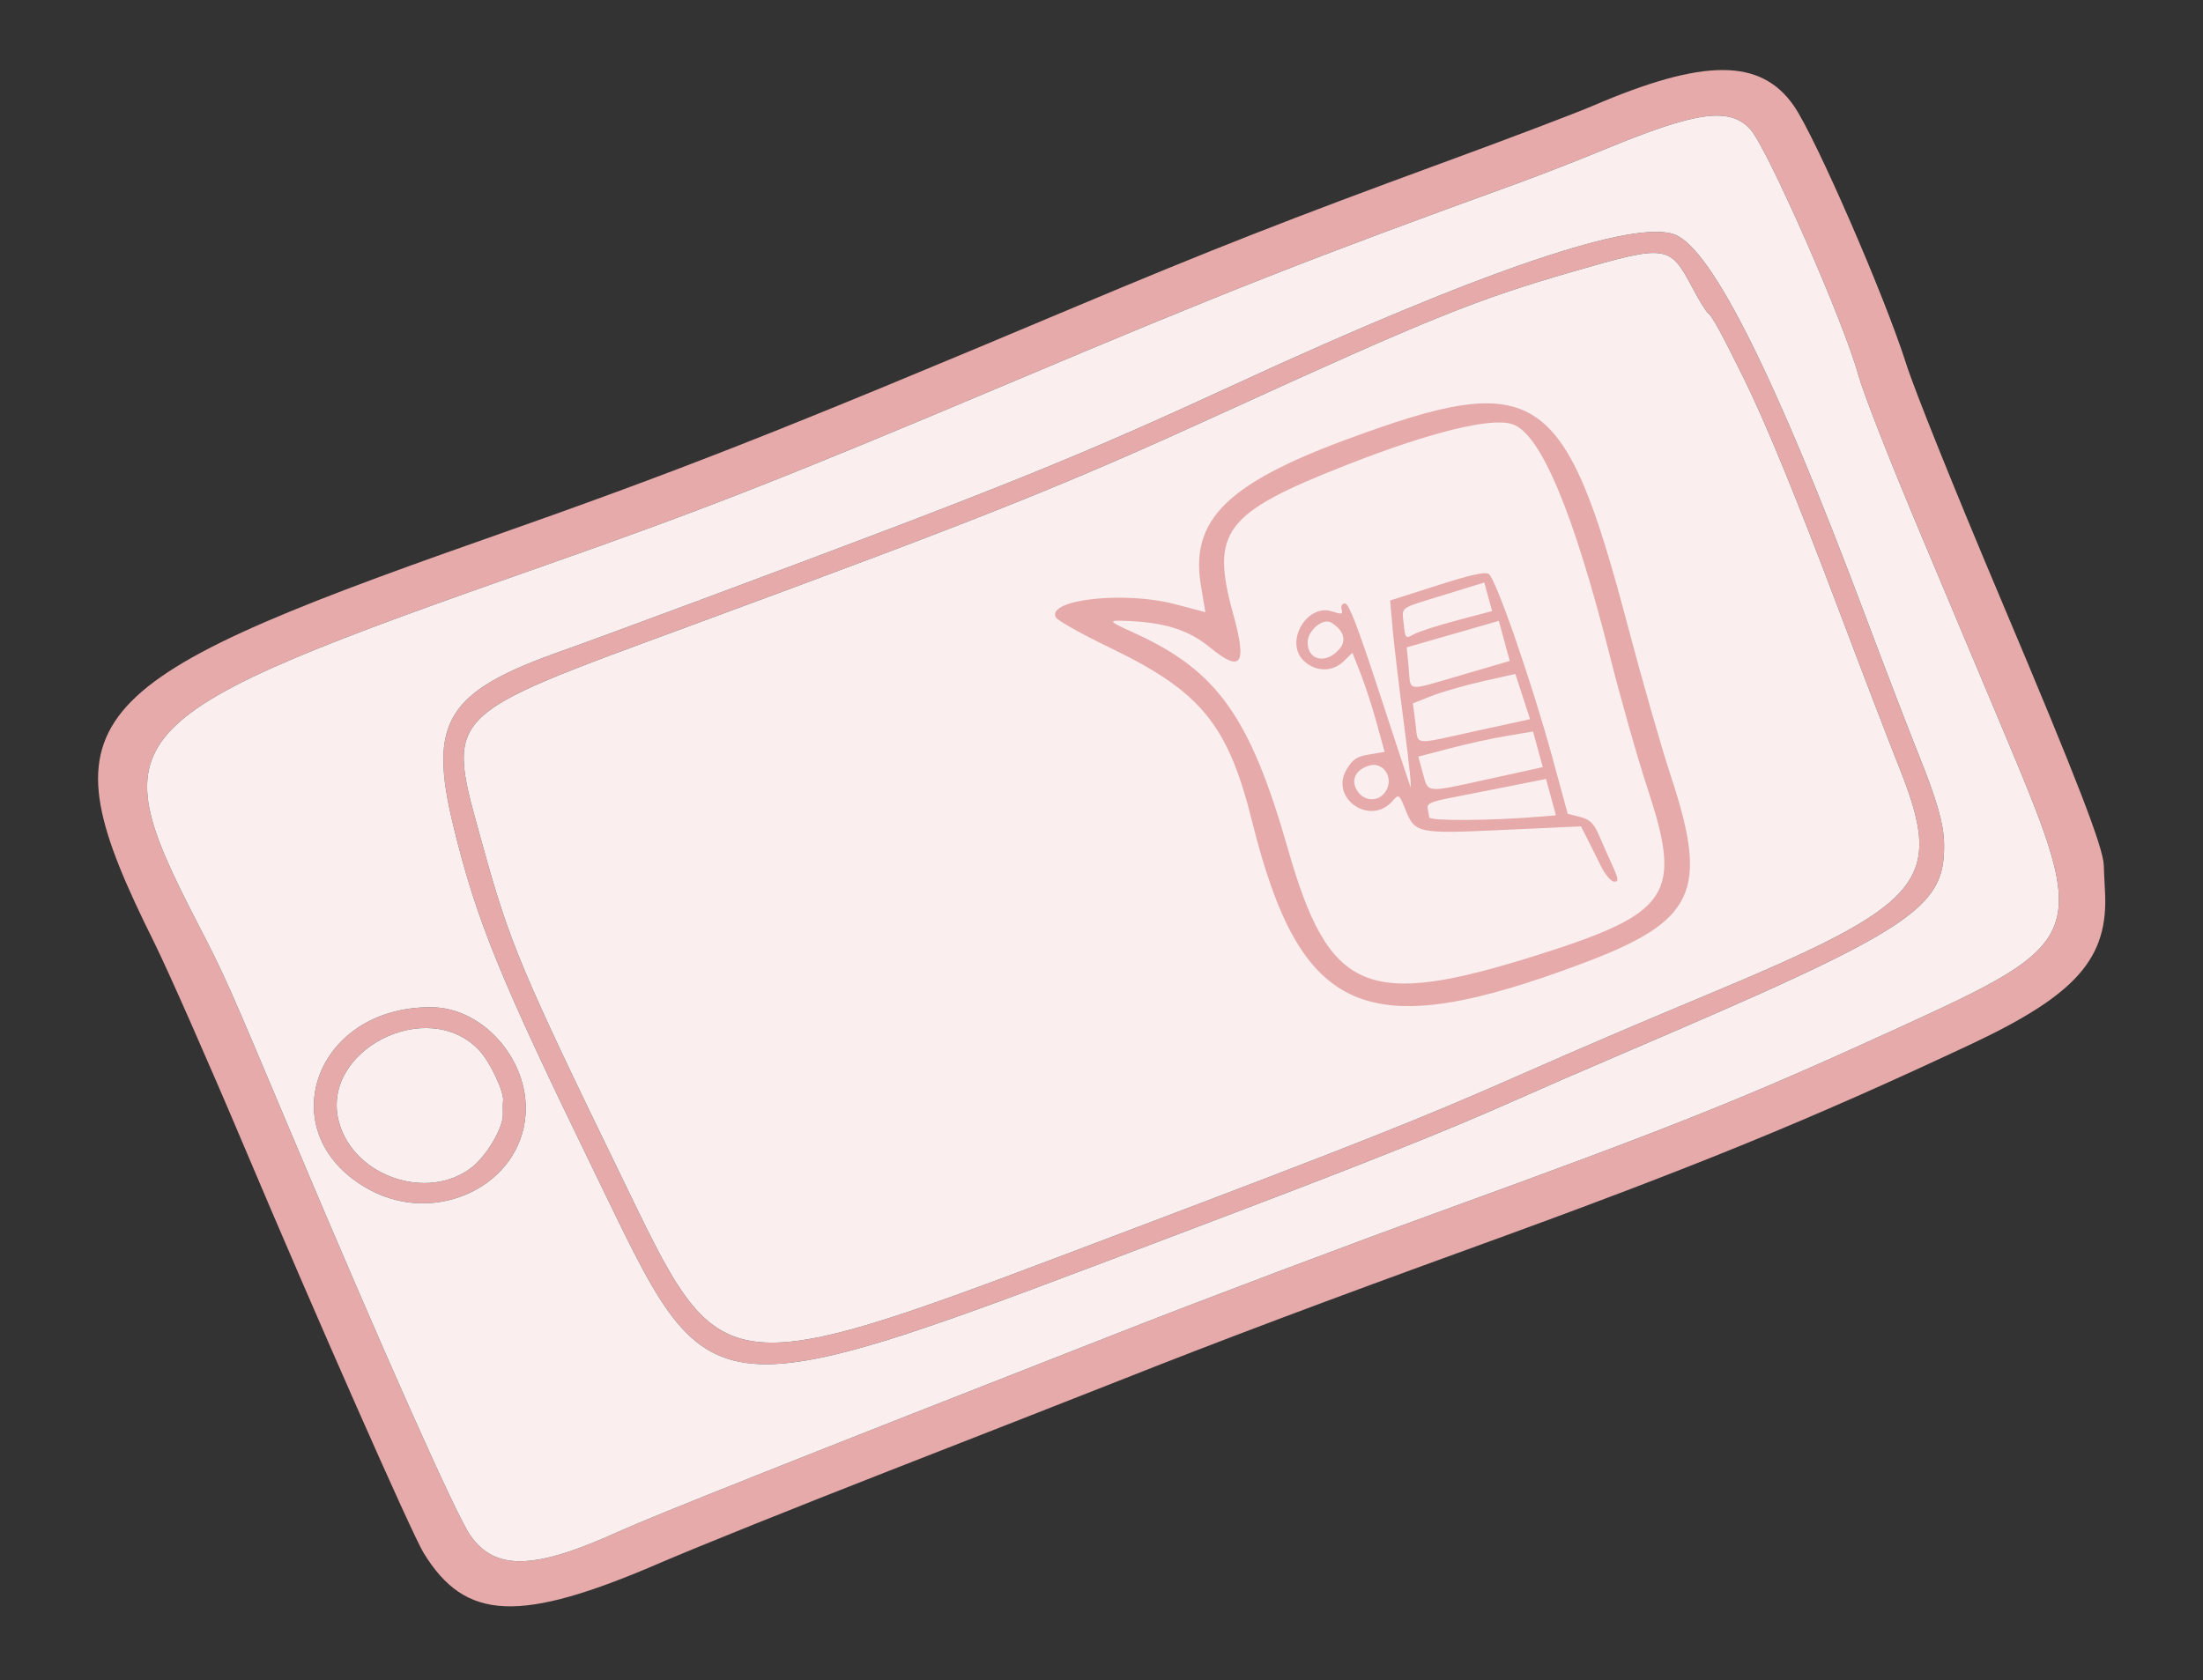
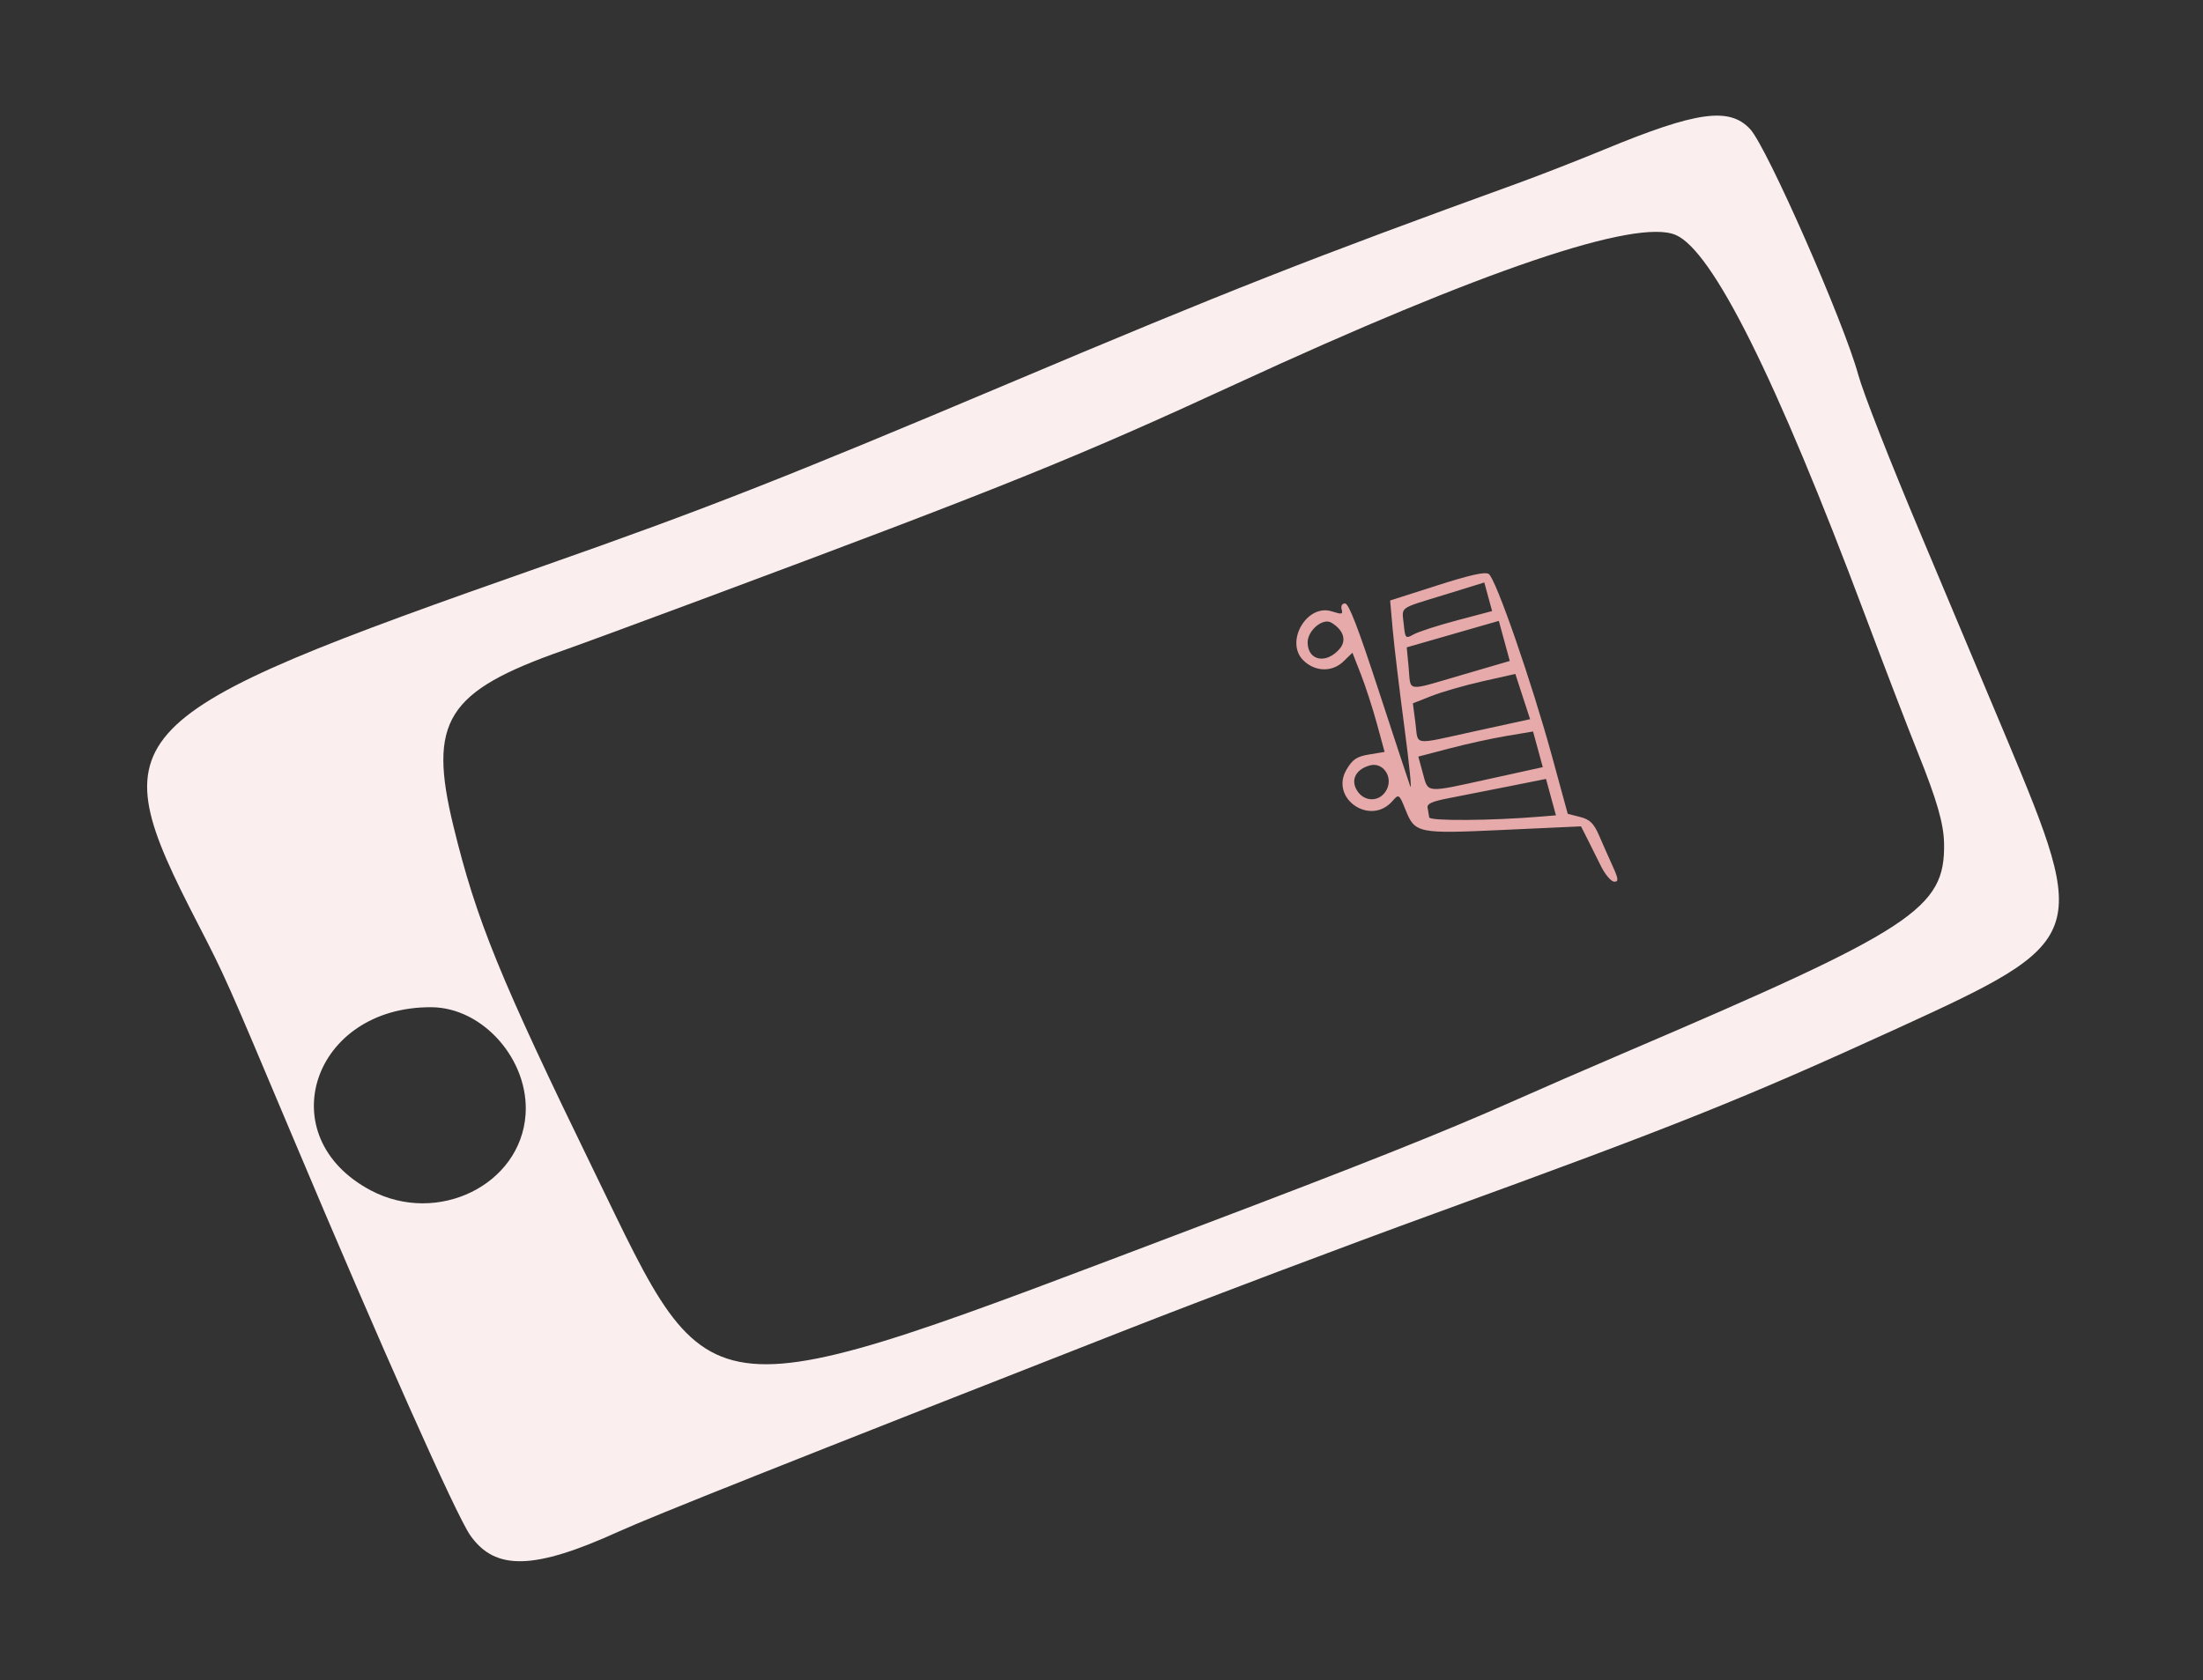
<svg xmlns="http://www.w3.org/2000/svg" width="97" height="74" viewBox="0 0 97 74" fill="none">
  <rect x="0" y="0" width="97" height="74" fill="#333333" stroke="none" />
-   <path fill-rule="evenodd" clip-rule="evenodd" d="M92.632 38.116C92.636 38.285 92.659 38.8 92.685 39.261C92.845 42.199 91.436 43.804 86.773 45.995C79.66 49.335 74.572 51.414 64.98 54.896C58.316 57.315 53.822 59.007 49.225 60.828C47.65 61.452 43.1 63.236 39.115 64.792C35.13 66.349 30.625 68.16 29.105 68.817C22.883 71.506 20.493 71.408 18.647 68.386C18.136 67.548 13.916 57.988 10.746 50.484C9.179 46.776 7.394 42.728 6.779 41.488C1.893 31.65 3.118 30.151 21.248 23.779C29.988 20.707 34.146 19.072 47.272 13.546C53.302 11.007 56.861 9.611 63.541 7.163C66.408 6.112 69.382 4.983 70.15 4.653C75.026 2.559 77.531 2.562 78.987 4.664C79.934 6.032 82.986 13.043 83.929 16.018C84.305 17.201 86.036 21.506 88.142 26.493C91.454 34.334 92.616 37.341 92.632 38.116ZM88.353 32.524C87.568 30.649 85.863 26.591 84.563 23.506C83.207 20.286 82.038 17.301 81.819 16.5C81.186 14.178 77.805 6.494 77.064 5.69C76.153 4.703 74.71 4.902 70.675 6.569C69.52 7.047 67.787 7.723 66.826 8.072C57.707 11.378 54.079 12.805 44.348 16.914C34.568 21.043 30.975 22.453 23.978 24.908C4.935 31.588 4.341 32.202 8.706 40.672C9.926 43.04 9.939 43.069 12.889 50.074C16.774 59.3 20.088 66.74 20.705 67.619C21.804 69.188 23.517 69.145 27.231 67.459C28.709 66.787 34.665 64.418 49.533 58.589C53.144 57.173 59.278 54.859 63.164 53.446C73.791 49.584 76.771 48.391 83.571 45.279C91.93 41.453 92.006 41.251 88.353 32.524ZM85.599 37.154C85.648 40.017 84.268 40.92 71.509 46.374C69.945 47.042 67.712 48.014 66.546 48.533C63.587 49.85 59.922 51.309 52.794 54.008C30.555 62.431 31.475 62.513 26.183 51.639C21.996 43.039 20.979 40.544 19.967 36.395C18.835 31.752 19.651 30.45 24.828 28.636C25.457 28.416 28.189 27.409 30.9 26.4C44.164 21.459 47.364 20.168 54.45 16.897C65.262 11.907 72.041 9.609 73.777 10.346C75.407 11.038 78.199 16.64 82.109 27.063C82.965 29.343 84.011 32.071 84.435 33.124C85.284 35.235 85.584 36.275 85.599 37.154ZM83.59 33.711C83.162 32.64 81.988 29.578 80.981 26.907C79.114 21.954 77.741 18.607 76.775 16.651C75.804 14.685 75.391 13.929 75.225 13.811C75.134 13.747 74.823 13.246 74.532 12.697C73.512 10.772 73.41 10.758 69.225 11.97C64.969 13.203 62.981 14.007 53.729 18.237C46.817 21.397 43.411 22.759 30.534 27.508C19.301 31.651 19.62 31.314 21.268 37.288C22.429 41.493 22.973 42.793 27.264 51.618C31.943 61.243 31.263 61.173 50.278 53.97C59.658 50.416 62.583 49.255 66.556 47.506C69.905 46.032 71.747 45.242 75.23 43.786C84.855 39.762 85.633 38.825 83.59 33.711ZM23.141 49.088C22.926 52.187 19.267 53.981 16.328 52.429C11.851 50.064 13.752 44.324 19 44.361C21.276 44.376 23.307 46.695 23.141 49.088ZM21.119 46.281C18.844 43.818 14.037 46.281 14.934 49.45C15.607 51.827 18.832 52.916 20.768 51.418C21.431 50.906 22.162 49.658 22.143 49.07C22.135 48.837 22.139 48.573 22.151 48.485C22.203 48.104 21.587 46.788 21.119 46.281Z" fill="#E5AAA9" />
  <path fill-rule="evenodd" clip-rule="evenodd" d="M88.353 32.524C87.568 30.649 85.863 26.591 84.563 23.506C83.207 20.286 82.038 17.301 81.819 16.5C81.186 14.178 77.805 6.494 77.064 5.69C76.153 4.703 74.71 4.902 70.675 6.569C69.52 7.047 67.787 7.723 66.826 8.072C57.707 11.378 54.079 12.805 44.348 16.914C34.568 21.043 30.975 22.453 23.978 24.908C4.935 31.588 4.341 32.202 8.706 40.672C9.926 43.04 9.939 43.069 12.889 50.074C16.774 59.3 20.088 66.74 20.705 67.619C21.804 69.188 23.517 69.145 27.231 67.459C28.709 66.787 34.665 64.418 49.533 58.589C53.144 57.173 59.278 54.859 63.164 53.446C73.791 49.584 76.771 48.391 83.571 45.279C91.93 41.453 92.006 41.251 88.353 32.524ZM71.509 46.374C84.268 40.92 85.648 40.017 85.599 37.154C85.584 36.275 85.284 35.235 84.435 33.124C84.011 32.071 82.965 29.343 82.109 27.063C78.199 16.64 75.407 11.038 73.777 10.346C72.041 9.609 65.262 11.907 54.45 16.897C47.364 20.168 44.164 21.459 30.9 26.4C28.189 27.409 25.457 28.416 24.828 28.636C19.651 30.45 18.835 31.752 19.967 36.395C20.979 40.544 21.996 43.039 26.183 51.639C31.475 62.513 30.555 62.431 52.794 54.008C59.922 51.309 63.587 49.85 66.546 48.533C67.712 48.014 69.945 47.042 71.509 46.374ZM16.328 52.429C19.267 53.981 22.926 52.187 23.141 49.088C23.307 46.695 21.276 44.376 19 44.361C13.752 44.324 11.851 50.064 16.328 52.429Z" fill="#FAEEEE" />
-   <path d="M21.119 46.281C18.844 43.818 14.037 46.281 14.934 49.45C15.607 51.827 18.832 52.916 20.768 51.418C21.431 50.906 22.162 49.658 22.143 49.07C22.135 48.837 22.139 48.573 22.151 48.485C22.203 48.104 21.587 46.788 21.119 46.281Z" fill="#FAEEEE" />
-   <path d="M83.59 33.711C83.162 32.64 81.988 29.578 80.981 26.907C79.114 21.954 77.741 18.607 76.775 16.651C75.804 14.685 75.391 13.929 75.225 13.811C75.134 13.747 74.823 13.246 74.532 12.697C73.512 10.772 73.41 10.758 69.225 11.97C64.969 13.203 62.981 14.007 53.729 18.237C46.817 21.397 43.411 22.759 30.534 27.508C19.301 31.651 19.62 31.314 21.268 37.288C22.429 41.493 22.973 42.793 27.264 51.618C31.943 61.243 31.263 61.173 50.278 53.97C59.658 50.416 62.583 49.255 66.556 47.506C69.905 46.032 71.747 45.242 75.23 43.786C84.855 39.762 85.633 38.825 83.59 33.711Z" fill="#FAEEEE" />
-   <path fill-rule="evenodd" clip-rule="evenodd" d="M71.675 27.576C72.306 29.964 73.164 32.957 73.583 34.226C75.245 39.268 74.627 40.572 69.697 42.424C60.143 46.013 57.27 44.778 55.126 36.158C54.071 31.919 52.88 30.461 48.907 28.544C47.64 27.933 46.549 27.322 46.483 27.185C46.103 26.397 49.513 26.024 51.741 26.611L53.074 26.962L52.877 25.784C52.399 22.921 54.011 21.307 59.302 19.351C67.689 16.251 68.896 17.053 71.675 27.576ZM66.6 18.684C65.672 18.367 62.989 19.026 59.282 20.481C53.91 22.59 53.294 23.398 54.294 27.024C54.916 29.279 54.665 29.648 53.28 28.517C52.309 27.724 51.265 27.401 49.482 27.341C48.768 27.317 48.807 27.362 49.972 27.892C53.6 29.543 55.05 31.587 56.706 37.385C58.521 43.739 60.169 44.44 67.696 42.063C73.57 40.208 74.092 39.408 72.522 34.66C72.107 33.406 71.37 30.808 70.884 28.886C69.277 22.537 67.837 19.107 66.6 18.684Z" fill="#E5AAA9" />
  <path fill-rule="evenodd" clip-rule="evenodd" d="M71.072 38.83C70.933 38.822 70.669 38.51 70.486 38.136C70.303 37.763 70.031 37.218 69.883 36.926L69.612 36.395L66.185 36.552C62.418 36.726 62.301 36.702 61.886 35.665C61.608 34.972 61.588 34.959 61.314 35.277C60.342 36.404 58.533 35.163 59.292 33.888C59.558 33.44 59.74 33.319 60.291 33.228L60.965 33.116L60.628 31.88C60.443 31.201 60.124 30.218 59.92 29.696L59.549 28.748L59.155 29.13C58.657 29.613 57.897 29.592 57.384 29.081C56.563 28.261 57.546 26.577 58.641 26.926C59.095 27.07 59.135 27.061 59.071 26.825C59.032 26.682 59.102 26.571 59.227 26.578C59.391 26.587 59.794 27.633 60.703 30.412C61.391 32.515 62.017 34.413 62.095 34.632C62.172 34.85 62.055 33.67 61.834 32.01C61.614 30.349 61.383 28.419 61.321 27.719L61.209 26.447L63.256 25.792C64.726 25.322 65.372 25.177 65.546 25.276C65.852 25.451 67.441 30.03 68.349 33.354L69.029 35.843L69.573 35.981C70 36.088 70.18 36.265 70.411 36.801C70.573 37.178 70.845 37.791 71.015 38.164C71.265 38.71 71.276 38.841 71.072 38.83ZM66.421 34.635C65.514 34.816 64.332 35.049 63.796 35.153C63.048 35.297 62.83 35.396 62.858 35.575C62.879 35.704 62.911 35.895 62.93 36C62.959 36.166 65.679 36.146 67.855 35.964L68.509 35.909L68.29 35.107L68.072 34.306L66.421 34.635ZM66.35 32.41C65.716 32.515 64.579 32.764 63.824 32.963L62.45 33.323L62.65 34.057C62.892 34.944 62.732 34.931 65.615 34.296L67.93 33.787L67.716 33.002L67.502 32.217L66.35 32.41ZM65.292 30.003C64.506 30.18 63.491 30.472 63.036 30.651L62.21 30.976L62.321 31.825C62.458 32.867 62.127 32.82 64.963 32.2L67.371 31.675L67.046 30.678L66.722 29.682L65.292 30.003ZM63.968 27.928L61.94 28.511L62.024 29.403C62.127 30.494 61.862 30.457 64.369 29.726L66.477 29.11L66.236 28.228L65.995 27.345L63.968 27.928ZM63.587 26.2C61.546 26.83 61.728 26.696 61.81 27.509C61.872 28.12 61.891 28.139 62.247 27.939C62.452 27.823 63.312 27.545 64.159 27.321L65.699 26.913L65.527 26.284L65.355 25.654L63.587 26.2ZM60.329 33.708C59.718 33.869 59.467 34.32 59.732 34.785C60.059 35.359 60.802 35.337 61.074 34.743C61.329 34.188 60.88 33.563 60.329 33.708ZM58.619 27.423C58.246 27.2 57.569 27.772 57.576 28.303C57.587 29.102 58.395 29.261 58.982 28.58C59.304 28.207 59.16 27.746 58.619 27.423Z" fill="#E5AAA9" />
</svg>